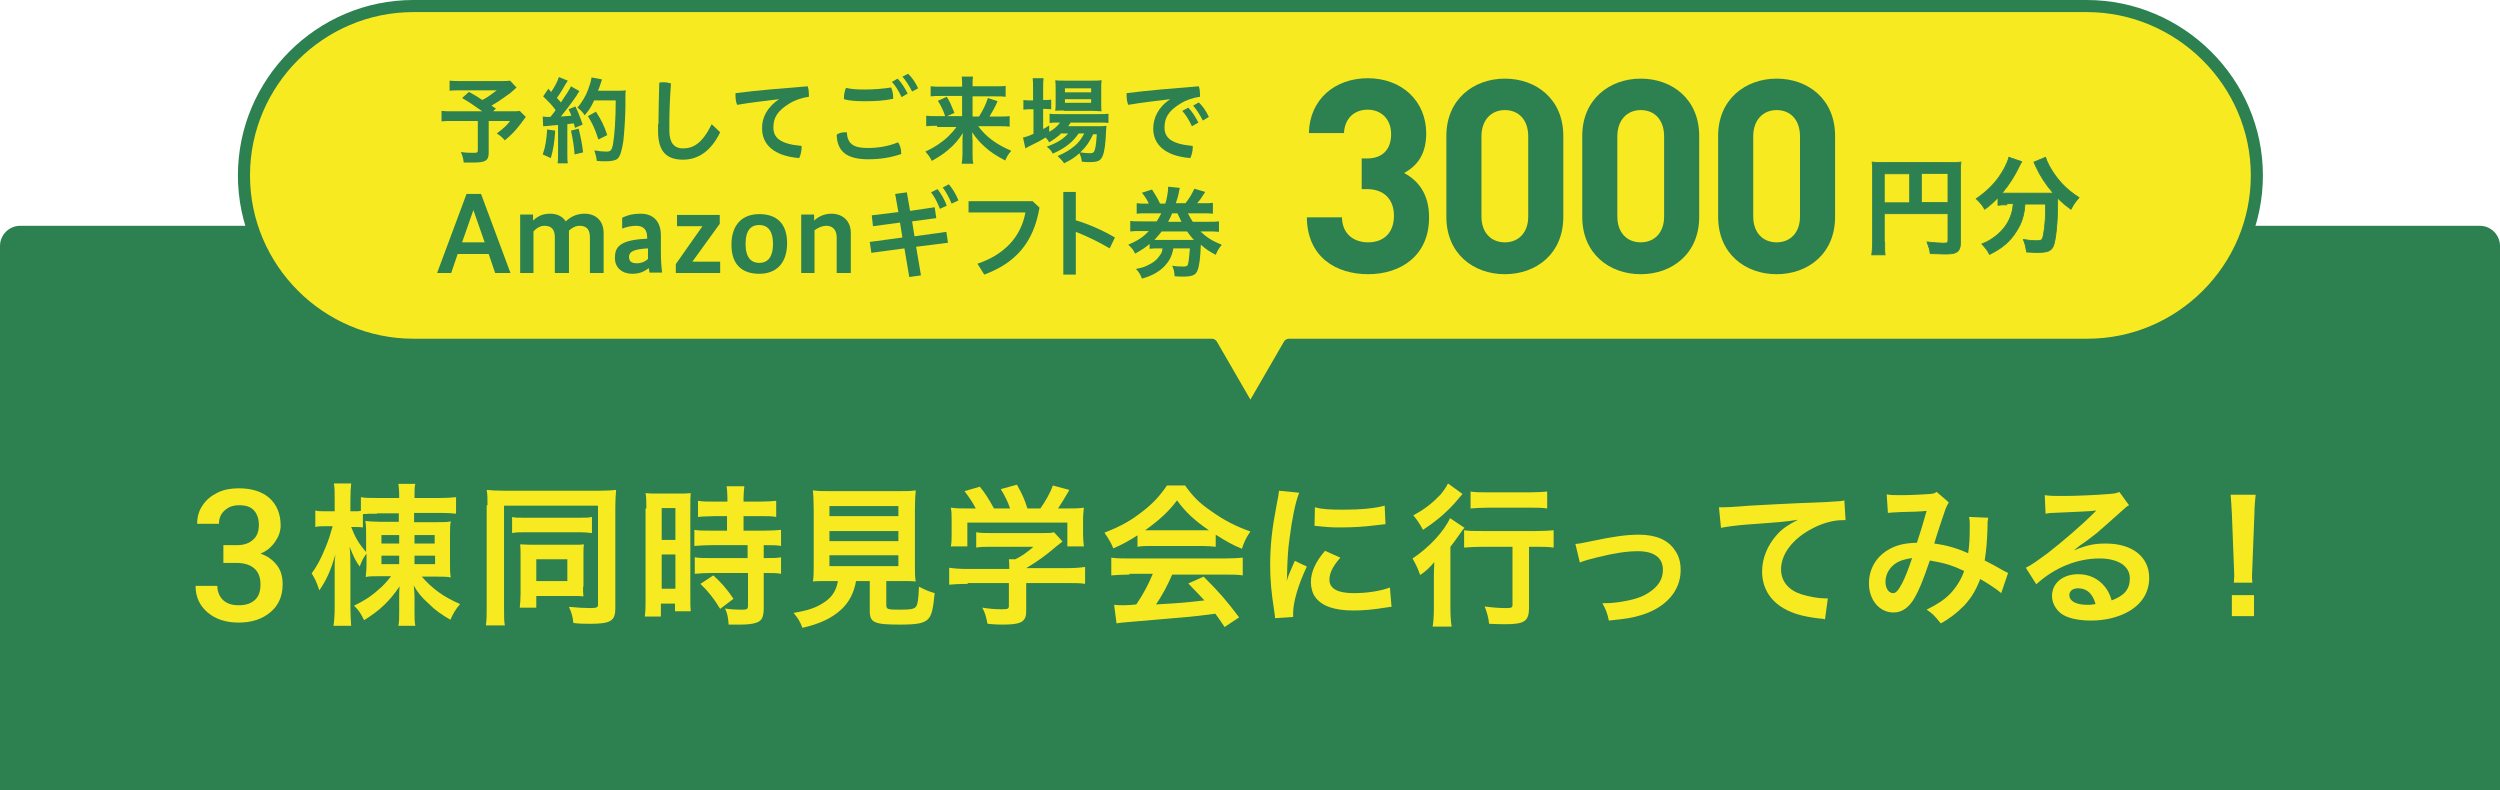
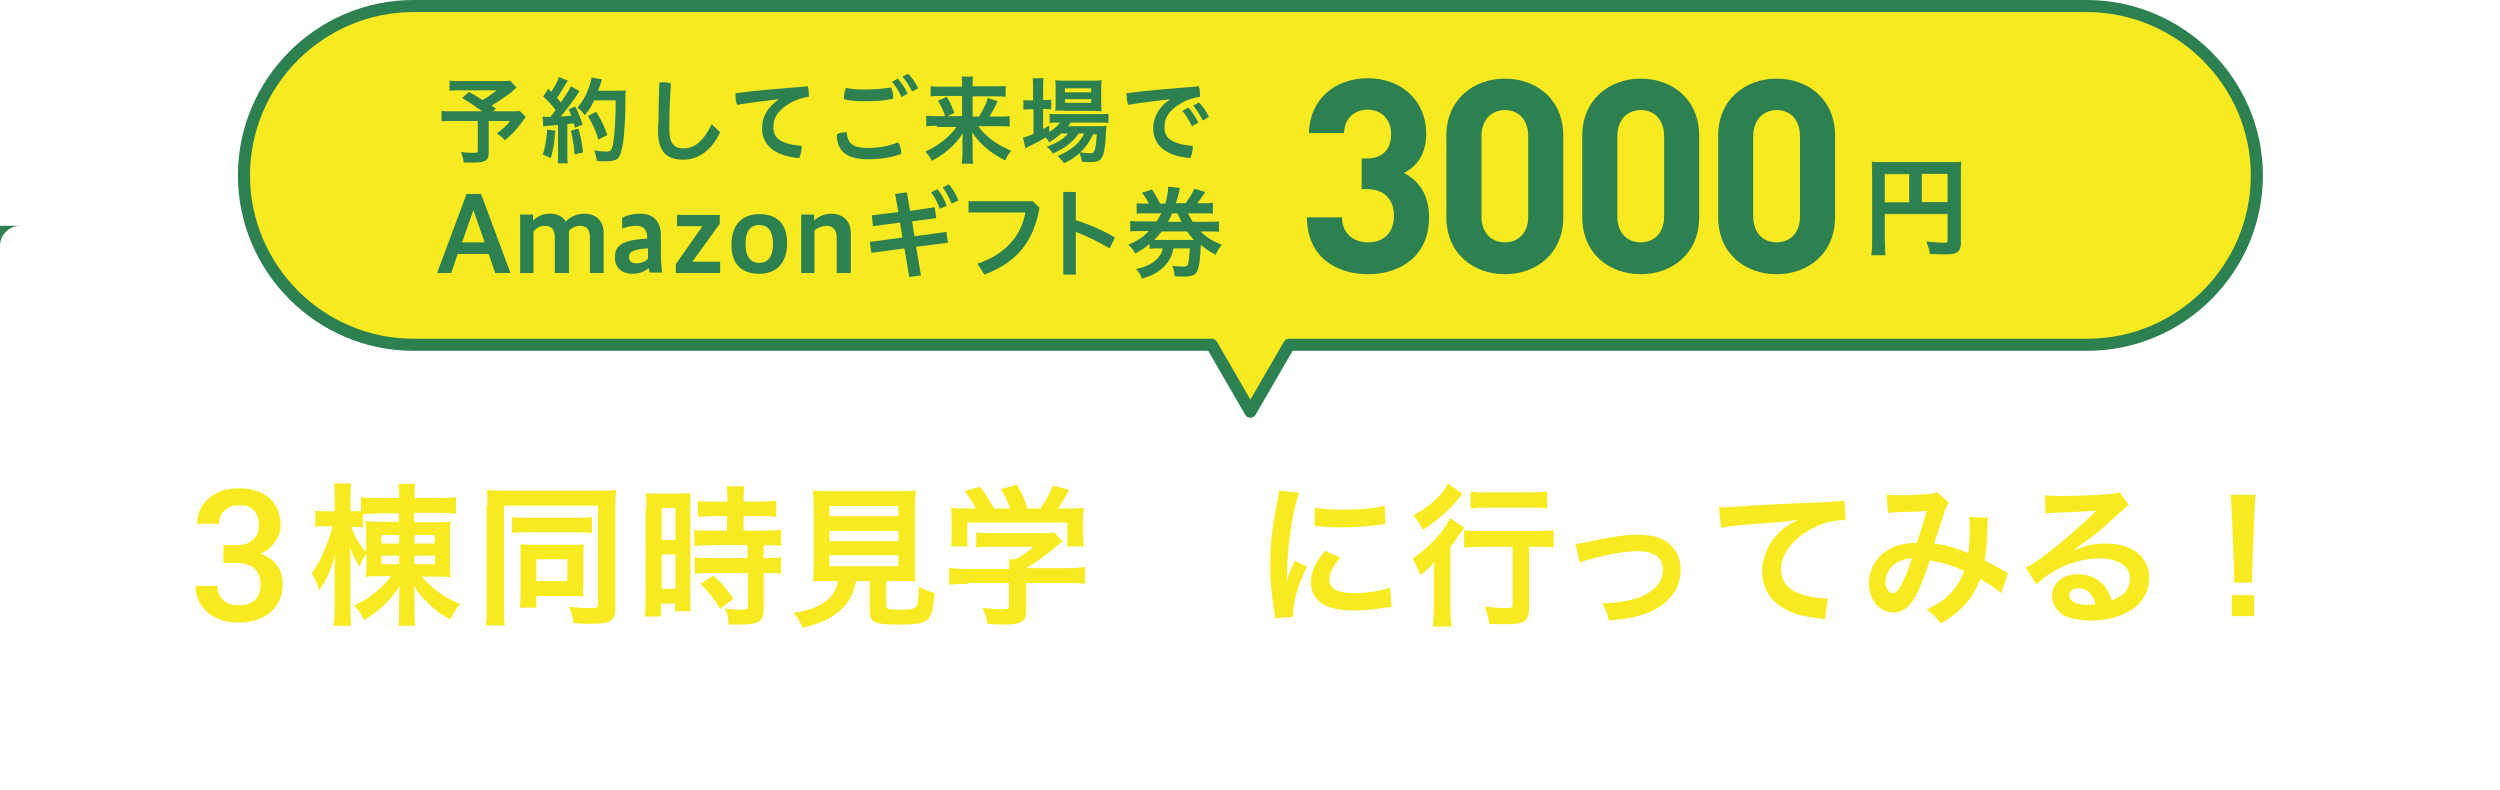
<svg xmlns="http://www.w3.org/2000/svg" enable-background="new 0 0 620 196" height="196" viewBox="0 0 620 196" width="620">
-   <path d="m615 56h-610c-2.8 0-5 2.3-5 5v135h620v-135c0-2.7-2.2-5-5-5z" fill="#2d804f" />
+   <path d="m615 56h-610c-2.8 0-5 2.3-5 5v135v-135c0-2.7-2.2-5-5-5z" fill="#2d804f" />
  <path d="m55.4 135.2h3.3c1.7 0 3-.4 4-1.3 1-.8 1.5-2.1 1.5-3.7 0-1.5-.4-2.7-1.2-3.6s-2-1.3-3.7-1.3c-1.5 0-2.6.4-3.6 1.3-.9.8-1.4 1.9-1.4 3.3h-5.4c0-1.7.4-3.2 1.3-4.5.9-1.4 2.1-2.4 3.7-3.2s3.4-1.1 5.3-1.1c3.2 0 5.8.8 7.6 2.4s2.8 3.9 2.8 6.8c0 1.5-.5 2.8-1.4 4.1s-2.1 2.3-3.6 2.9c1.8.6 3.1 1.6 4.1 2.9s1.4 2.9 1.4 4.7c0 2.9-1 5.2-3 6.9s-4.6 2.6-7.9 2.6c-3.1 0-5.7-.8-7.7-2.5s-3-3.9-3-6.6h5.4c0 1.4.5 2.6 1.4 3.5 1 .9 2.2 1.3 3.9 1.3s3-.4 4-1.3 1.4-2.2 1.4-3.9-.5-3-1.5-3.9-2.5-1.4-4.5-1.4h-3.2z" fill="#f8ea21" />
  <path d="m102.8 129.5h5.6c1.6 0 2.5 0 3.4-.2-.2.9-.2 1.8-.2 3.5v6.8c0 1.7 0 2.7.2 3.6-1-.2-2-.2-3.6-.2h-3.6c2.6 3 5.5 5.1 9.5 6.8-1.1 1.3-1.7 2.3-2.4 3.9-2.2-1.3-3.6-2.2-5.4-4-1.8-1.6-2.8-2.9-3.7-4.5.1.7.2 2 .2 2.8v3.7c0 1.6 0 2.4.2 3.5h-4.2c.2-1.1.2-1.8.2-3.5v-3.7c0-.9 0-1.7.1-2.6-2.4 3.6-4.9 6-8.8 8.4-.9-1.8-1.3-2.4-2.5-3.6 2.1-1 4-2.1 6.1-4 1.3-1.1 1.7-1.6 3.1-3.3h-3c-1.5 0-2.5 0-3.3.2.1-1 .2-2 .2-3.6v-2.2c-.7.9-1.1 1.6-1.7 3.2-.9-1.2-1.5-2.4-2.5-4.9.2 1.6.2 3.4.2 5.2v9.7c0 2 .1 3.5.2 4.7h-4.4c.2-1.2.3-2.7.3-4.7v-8.1c0-.2 0-.5 0-.9s0-.8 0-1.1c0-1.3 0-1.6.2-2.9-1.2 4-2.2 6.3-4 8.9-.7-2.1-1.1-2.9-1.9-4.2 1.3-1.8 2.2-3.4 3.5-6.6.7-1.7 1.1-3 1.7-5.1h-1.8c-1.1 0-1.9 0-2.5.2v-4.1c.7.2 1.3.2 2.5.2h2.3v-2.9c0-1.9 0-3-.2-4h4.3c-.1 1-.2 2.2-.2 4v2.9h1c.6 0 1.1 0 1.6-.1v-3.4c1.1.2 2.2.2 4 .2h5.5v-.6c0-1.3-.1-2.1-.2-2.9h4.2c-.2.8-.2 1.4-.2 2.9v.6h6.4c1.7 0 2.8-.1 3.9-.2v4.1c-.8-.1-2.1-.2-3.9-.2h-6.5v2.3zm-9.3-2.1c-1.5 0-2.4 0-3.5.1v3.3c-.6-.1-1.2-.1-2-.1h-.9c.9 2.4 1.9 4.2 3.7 6.2v-4.2c0-1.6 0-2.4-.2-3.5.9.1 2 .2 3.5.2h4.8v-2.1h-5.4zm1.1 5.3v2.1h4.4v-2.1zm0 5.1v2.1h4.4v-2.1zm8.2-3h5v-2.1h-5zm0 5.1h5.1v-2.1h-5.1z" fill="#f8ea21" />
  <path d="m120.9 125.3c0-1.6 0-2.7-.2-3.8.8.1 2.6.2 4.3.2h23.7c1.7 0 3.3-.1 4.1-.2-.1 1.1-.2 2.4-.2 4.1v25.3c0 3.1-1.2 3.8-6.2 3.8-1.1 0-2.8 0-4.2-.2-.2-1.7-.4-2.4-1.1-4 2 .2 4 .3 5.3.3 1.6 0 1.9-.2 1.9-.8v-24.6h-23.3v25.3c0 2.2 0 3.3.2 4.4h-4.7c.2-1.4.2-2.7.2-4.5v-25.3zm6 2.9c.8.2 1.4.2 3.4.2h13.1c2 0 2.5 0 3.4-.2v4c-1-.1-1.7-.2-3.3-.2h-13.2c-1.6 0-2.4 0-3.3.2v-4zm17.7 17.3c0 .9 0 1.6.1 2.4-1-.1-1.6-.1-2.5-.1h-9.2v2.9h-4.1c.1-1 .2-2 .2-3.4v-9.8c0-1 0-1.7-.1-2.5 1 0 1.6.1 2.6.1h10.4c1.5 0 2.1 0 2.8-.1-.1.8-.1 1.3-.1 2.5v8zm-11.6-1.4h7.7v-5.4h-7.7z" fill="#f8ea21" />
  <path d="m160.3 126.1c0-1.7 0-2.7-.2-3.8.8.1 1.6.1 3.3.1h4.6c1.7 0 2.4 0 3.3-.1-.1.9-.1 1.6-.1 3.8v21.7c0 2 0 2.8.1 3.8h-3.9v-1.9h-3.5v3.2h-4c.2-1.2.2-2.5.2-4.5v-22.3zm3.8 7.8h3.4v-7.9h-3.4zm0 12.1h3.4v-8.5h-3.4zm13.1-18c-3.2.1-3.2.1-4.1.2v-4c1.1.2 2.3.2 4 .2h3.3v-1c0-1.1-.1-1.9-.2-2.8h4.4c-.1.9-.2 1.7-.2 2.8v1h4.1c1.6 0 2.9-.1 4-.2v4c-1.1-.2-2.2-.2-3.9-.2h-4.2v3.6h5.2c1.8 0 3.2-.1 4.1-.2v4c-1-.2-2.1-.2-3.7-.2h-.6v3.2h.5c1.8 0 2.8 0 3.8-.2v4.1c-1.1-.2-2.1-.2-3.8-.2h-.5v8.6c0 2.2-.4 3.1-1.5 3.6-.9.4-2.3.6-4.2.6-.3 0-.3 0-3 0-.1-1.6-.3-2.8-.9-4 .9.2 2.9.3 4.3.3 1.2 0 1.4-.2 1.4-1v-8.1h-9.1c-1.4 0-2.8.1-4.1.2v-4.1c1 .2 2.2.2 4.1.2h9v-3.2h-9c-1.6 0-3 .1-4.2.2v-4c.9.2 2.4.2 4.2.2h3.9v-3.6zm1.4 23c-1.5-2.5-3-4.4-4.9-6.2l3.2-2.1c1.9 1.7 3.4 3.4 5 5.8z" fill="#f8ea21" />
  <path d="m205.7 144.1c-1.8 0-3.1 0-4.1.1.2-1.1.2-2.3.2-4v-13.9c0-2.1-.1-3.8-.2-4.7 1.1.2 2.2.2 4 .2h17.5c1.7 0 2.9 0 4-.2-.1.9-.2 2.7-.2 4.7v13.9c0 1.8 0 3 .2 4-1-.1-2.5-.1-4-.1h-3.3v5.9c0 1.1.3 1.2 3.3 1.2 2.9 0 3.7-.2 4.1-.8.4-.5.6-2 .7-4.9 1.6.8 2.5 1.2 3.9 1.6-.4 4.2-.8 5.6-1.7 6.5-1.1 1-2.7 1.3-7 1.3-6.3 0-7.4-.5-7.4-3.4v-7.4h-3.4c-.5 2.9-1.7 5.2-3.6 7-2.4 2.2-5.3 3.6-9.7 4.6-.6-1.6-1.1-2.4-2.2-3.7 3.6-.6 5.6-1.3 7.4-2.5 2.1-1.3 3.2-3 3.6-5.4zm0-16.1h17.1v-2.5h-17.1zm0 6.2h17.1v-2.5h-17.1zm0 6.2h17.1v-2.7h-17.1z" fill="#f8ea21" />
  <path d="m240 144.8c-2 0-3.5.1-4.6.2v-4.2c1.3.2 2.8.3 4.6.3h10.3v-.3c0-.8 0-1.4-.1-2.1h1.6c1.6-.8 2.9-1.7 4.5-3.1h-10.4c-1.6 0-2.6 0-3.8.2v-3.8c1.1.2 2.2.2 3.8.2h12.6c1.5 0 2.2 0 2.9-.2l2.1 2.3c-.6.5-.6.5-1.4 1.1-2.7 2.3-4.6 3.7-7.6 5.5h9.9c1.9 0 3.5-.1 4.7-.3v4.2c-1.1-.2-2.7-.2-4.7-.2h-9.9v6.6c0 1.3-.1 1.9-.5 2.4-.6.9-1.9 1.3-5.4 1.3-.5 0-1.7 0-3.7-.2-.4-2-.6-2.7-1.3-4 1.8.3 3.5.4 4.7.4 1.7 0 1.9-.1 1.9-.9v-5.6h-10.2zm2-18.7c-.9-1.7-1.4-2.4-2.8-4.3l3.8-1.1c1.3 1.6 2.2 3 3.5 5.4h4c-.6-1.8-1.3-3.1-2.3-4.8l4-1.1c1.6 2.9 1.8 3.5 2.6 5.9h3.2c1.1-1.5 2.5-3.9 3.1-5.7l4.1 1.1c-.9 1.6-2 3.4-2.8 4.6h1.7c2.6 0 3.3 0 4.7-.2-.1 1-.2 1.7-.2 3.2v3.5c0 1 .1 2 .2 2.9h-4.1v-5.9h-24.8v5.9h-4.1c.2-.9.2-1.7.2-2.9v-3.5c0-1.4 0-2.2-.2-3.2 1.7.2 1.9.2 4.5.2z" fill="#f8ea21" />
-   <path d="m282.2 132.7c-2.4 1.5-3.4 2.1-6.1 3.3-.6-1.5-1.3-2.6-2.2-3.9 4.1-1.6 6.6-3 9.5-5.3 2.5-1.9 4.4-4 6-6.4h4.5c2 2.8 3.5 4.3 6.4 6.3 3.2 2.3 6.3 3.9 9.8 5.1-1.1 1.6-1.6 2.7-2.1 4.3-2.4-1-3.8-1.8-6.5-3.5v3c-1-.1-2-.2-3.4-.2h-12.7c-1.1 0-2.2 0-3.3.2v-2.9zm-2.1 9.8c-1.9 0-3.2.1-4.5.2v-4.4c1.3.2 2.7.2 4.5.2h23.7c1.9 0 3.2-.1 4.4-.2v4.4c-1.3-.2-2.5-.2-4.4-.2h-13.1c-1.2 2.8-2.4 5-4 7.4 6.7-.4 6.7-.4 12-1-1.2-1.3-1.9-2-4-4.2l3.8-1.7c4.1 4.1 5.7 6 8.8 10.1l-3.6 2.4c-1.3-1.9-1.6-2.4-2.3-3.3-3.2.4-5.4.7-6.8.8-3.8.3-11.3 1-12.8 1.1-2.1.2-4 .3-4.9.5l-.6-4.6c1 .1 1.7.1 2.2.1.3 0 1.4 0 3.3-.2 1.9-2.8 3-5 4.1-7.6h-5.8zm18-11h1.7c-3.5-2.4-5.7-4.4-7.9-7.4-2 2.7-4.4 4.9-7.9 7.4h1.6z" fill="#f8ea21" />
  <path d="m316.2 153.3c0-.7-.1-.9-.2-1.8-.7-4.6-1-7.5-1-11.4 0-4.9.5-9.2 1.6-14.9.4-2.1.5-2.5.6-3.5l5 .5c-.9 2.2-1.8 6.5-2.4 11.4-.4 2.8-.5 5.1-.6 8.4 0 .8 0 1.1-.1 2.1.4-1.3.5-1.6 2-5l3 1.4c-2.1 4.4-3.4 8.8-3.4 11.5v1zm16.2-15c-1.9 2.2-2.7 3.8-2.7 5.5 0 2.2 2.1 3.3 6 3.3 3.3 0 6.6-.5 9-1.4l.4 4.8c-.5 0-.7.1-1.6.2-3 .5-5.4.7-7.9.7-4.7 0-7.8-1.1-9.4-3.3-.7-.9-1.1-2.4-1.1-3.7 0-2.5 1.1-5 3.5-7.8zm-6.3-12.5c1.7.5 3.7.6 7 .6 4.2 0 7.8-.3 10.3-1l.2 4.6c-.3 0-.9.1-2.7.3-2.4.3-5.3.5-8.1.5s-2.8 0-6.8-.4z" fill="#f8ea21" />
  <path d="m355.6 143.8c0-1.6 0-1.8.1-4.4-1 1.2-2.1 2.3-3.5 3.2-.6-1.7-1.1-2.7-1.9-4.1 4-2.6 7.9-6.8 9.3-10l3.6 2.4c-.4.4-.7.9-1.3 1.7-.9 1.3-1.2 1.7-2.2 3v15c0 2 .1 3.5.3 4.8h-4.7c.2-1.2.3-2.8.3-4.8zm7.1-21.3c-.4.5-.4.5-1.1 1.3-2.5 3-5.2 5.3-8.7 7.6-.8-1.5-1.4-2.4-2.4-3.6 3-1.6 4.9-3.2 6.8-5.2.8-1 1.3-1.7 1.8-2.7zm5.1 13.1c-1.7 0-3.5.1-4.7.2v-4.3c1.1.2 2.8.2 4.7.2h12.9c2.1 0 3.6-.1 4.6-.2v4.3c-1.3-.2-2.8-.2-4.5-.2h-1.6v15.1c0 3.3-1.1 4.1-5.7 4.1-1.3 0-2.4 0-4.2-.1-.2-1.7-.5-2.7-1.1-4.3 2 .3 4 .4 5.2.4 1.5 0 1.7-.1 1.7-.9v-14.3zm-3.1-13.7c1.1.2 2.5.2 4.4.2h10.3c1.9 0 3.2-.1 4.3-.2v4.2c-1.3-.2-2.7-.2-4.3-.2h-10.3c-1.6 0-3.2.1-4.4.2z" fill="#f8ea21" />
  <path d="m390.7 134.9c1.1-.1 1.1-.1 4-.7 5.2-1.1 8.6-1.6 11.7-1.6 4.3 0 7.3 1.3 9 3.9 1 1.4 1.4 3 1.4 4.9 0 5.1-3.6 9.2-9.6 11.1-2.4.7-3.3.9-8.2 1.4-.4-1.9-.7-2.6-1.6-4.3h.6c1.4 0 3.5-.2 5.4-.6 3-.6 4.6-1.3 6.3-2.6 1.8-1.4 2.7-3 2.7-5.1 0-3-2.2-4.6-6.2-4.6-2.6 0-5.5.4-10 1.5-2.4.6-3.1.8-4.4 1.3z" fill="#f8ea21" />
  <path d="m426.3 125.8h1.4c.7 0 .7 0 6.3-.4 2.1-.1 8.4-.5 19-.9 3.1-.2 3.7-.2 4.4-.4l.3 4.9c-.4 0-.4 0-.8 0-2.3 0-5.1.8-7.5 2.1-4.8 2.5-7.7 6.3-7.7 10.1 0 3 1.9 5.2 5.1 6.2 1.9.6 4.3 1 5.7 1h.8l-.7 5.2c-.5-.1-.6-.2-1.3-.2-4.2-.5-6.6-1.2-8.9-2.5-3.5-2-5.4-5.2-5.4-9.2 0-3.2 1.3-6.4 3.6-9 1.4-1.6 2.8-2.5 5.3-3.8-3.1.5-4.6.6-12.8 1.2-2.5.2-4.8.5-6.3.8z" fill="#f8ea21" />
  <path d="m467.9 122.6c.9.2 1.8.2 3.8.2 2.3 0 5.7-.2 7.1-.3.8-.1 1-.2 1.5-.5l3 2.6c-.3.5-.5.9-.8 1.6-.2.5-2.5 7.4-2.8 8.6 3 .4 5.5 1.1 8.4 2.4.3-1.9.4-3.5.4-7 0-.8 0-1.3-.2-2l4.8.2c-.2.8-.2 1.1-.2 2.5-.1 3.3-.3 5.6-.7 8.1 1.2.6 2.9 1.5 4.1 2.2 1 .6 1.2.6 1.7.9l-1.7 5c-1.1-1-3.3-2.4-5.2-3.5-1.1 2.8-2.2 4.7-4.1 6.7-1.7 1.7-3.6 3.2-5.7 4.3-1.6-2-2-2.4-3.5-3.4 2.8-1.4 4.3-2.4 5.9-4 1.5-1.6 2.8-3.7 3.4-5.6-2.7-1.3-4.9-2-8.5-2.6-1.7 5-2.7 7.4-3.8 9.3-1.4 2.4-3.1 3.6-5.2 3.6-3.5 0-6.1-3.1-6.1-7.2 0-3.5 1.7-6.5 4.7-8.3 2-1.2 4-1.7 7.2-1.8 1-3 1.4-4.4 2.4-7.9-1.9.2-2.8.2-6.6.3-1.6.1-2.2.1-3 .2zm1.1 18.1c-.9 1-1.4 2.3-1.4 3.6 0 1.6.8 2.8 1.9 2.8.7 0 1.3-.7 2.2-2.4.8-1.5 1.7-3.9 2.5-6.3-2.7.4-4 1-5.2 2.3z" fill="#f8ea21" />
  <path d="m514.3 136.5c3.5-1.4 5.1-1.7 8-1.7 6.5 0 10.7 3.3 10.7 8.5 0 3.6-1.8 6.5-5.2 8.4-2.5 1.4-5.7 2.2-9.2 2.2-3.2 0-5.9-.6-7.4-1.7-1.4-1.1-2.3-2.7-2.3-4.4 0-3.2 2.7-5.4 6.5-5.4 2.7 0 5 1.1 6.6 3.1.8 1 1.2 1.8 1.7 3.4 3.2-1.2 4.5-2.8 4.5-5.5 0-3-2.9-4.9-7.5-4.9-5.5 0-11.1 2.2-15.7 6.4l-2.6-4.1c1.3-.6 2.8-1.7 5.4-3.6 3.5-2.7 8.5-7 11.4-9.9.1-.1.5-.5.7-.7-1.4.2-3.9.3-10.8.6-.8 0-1.1.1-1.8.2l-.2-4.6c1.3.2 2.4.2 4.5.2 3.2 0 7.9-.2 11.6-.5 1.3-.1 1.7-.2 2.4-.5l2.4 3.3c-.6.3-.9.6-2 1.6-1.9 1.7-4.7 4.2-6 5.3-.7.6-3.4 2.6-4.2 3.1-1 .8-1 .8-1.5 1.2zm1.1 9.4c-1.4 0-2.2.7-2.2 1.7 0 1.5 1.7 2.4 4.5 2.4.7 0 .9 0 2-.2-.7-2.5-2.1-3.9-4.3-3.9z" fill="#f8ea21" />
  <path d="m554 144.5c0-.8.1-1.2.1-1.6s0-.4-.1-2.7l-.5-12.9c-.1-1.7-.2-3.6-.3-4.6h6.2c-.1 1-.3 3-.3 4.6l-.5 12.9c-.1 2.2-.1 2.2-.1 2.7s0 .8.1 1.6zm-.5 8.3v-5.2h5.5v5.2z" fill="#f8ea21" />
  <path d="m517.5 1.5h-415c-23.1 0-42 18.9-42 42s18.9 42 42 42h198l9.6 16.6 9.6-16.6h198c23.1 0 42-18.9 42-42s-19.1-42-42.2-42z" style="fill:#f8ea21;stroke:#2d804f;stroke-width:3;stroke-linecap:round;stroke-linejoin:round;stroke-miterlimit:10" />
  <g fill="#2d804f">
    <path d="m128.1 21.7c-1.5 1.4-1.7 1.5-2.7 2.2-1.4 1-2.3 1.6-3.5 2.3.5.3.5.4 1.1.7l-.7.7h4.1c1.3 0 2.1 0 2.5-.1l1.5 1.5s-.5.7-1.5 2c-1.1 1.4-1.9 2.3-3.7 3.8-.7-.8-1.2-1.2-2-1.7 1.7-1.3 2.3-1.8 3.3-3.1h-5.3v7.9c0 1.9-.8 2.4-3.6 2.4-.7 0-1.9 0-2.6 0-.1-1-.3-1.7-.7-2.6 1.4.2 2.2.2 3.3.2.7 0 .9-.1.9-.6v-7.3h-6.1c-1.3 0-2.1 0-2.9.1v-2.6c.7.1 1.5.1 3 .1h7.1c-2-1.4-3.1-2.2-5-3.3l1.7-1.5c1.5.8 2 1.1 3.3 2 1.2-.6 1.6-.9 3.6-2.4h-8.9c-1.5 0-2 0-2.8.1v-2.5c.8.1 1.5.1 2.8.1h10.2c1 0 1.4 0 2-.1z" />
    <path d="m137.7 32.4c-.2 2.9-.5 4.8-1.1 6.8l-2-.9c.7-2 .9-3.6 1.1-6.2zm-3.1-3.5c.3 0 .5.1 1 .1h.9c.8-1 .9-1.1 1.3-1.7-1.2-1.6-1.5-1.8-3.1-3.4l1.3-1.9c.3.4.4.5.7.8.9-1.3 1.7-2.9 1.9-3.7l2.2.9c-.1.2-.2.4-.5.8-.6 1.1-1.6 2.7-2.2 3.5.4.4.7.7 1 1.1 1.5-2.2 2.2-3.3 2.5-4l2.1 1.2c-.2.3-.4.5-.7 1.1-1.3 1.9-2.9 4-3.9 5.2 1.3-.1 1.4-.1 2.6-.2-.2-.6-.3-.8-.7-1.6l1.7-.7c.6 1.2 1.2 2.7 1.8 4.5l-1.9.8c-.1-.5-.2-.7-.3-1.1-.7.1-1.2.1-1.6.2v7.2c0 1.1 0 1.8.1 2.5h-2.5c.1-.7.1-1.3.1-2.5v-7c-1 .1-1.7.1-2.2.2-1 .1-1 .1-1.5.1zm8.9 3c.5 2 .9 3.9 1.1 5.9l-2.1.5c-.1-1.8-.5-4.1-.9-5.9zm3.8-6.9c-.8 1.7-1.2 2.3-2.3 3.6-.4-.7-1-1.3-1.8-1.9 1.1-1.3 2.1-2.9 2.7-4.6.4-1.1.7-2.1.8-2.9l2.6.5c-.1.3-.1.3-.3.9-.3.9-.4 1.2-.7 1.9h5c.9 0 1.4 0 1.9-.1-.1.7-.1.7-.1 4 0 2.6-.3 6.6-.5 8.5-.4 2.6-.8 3.9-1.5 4.5-.5.4-1.5.6-2.9.6-.6 0-1.3 0-2.2-.1-.1-1-.3-1.6-.6-2.6 1.1.2 2.2.3 3 .3 1 0 1.3-.3 1.6-1.7.4-2.2.7-6.3.7-11h-5.4zm1.1 9.6c-.9-2.8-1.4-3.8-2.6-5.8l2-1.1c1.4 2.2 2 3.4 2.8 5.8z" />
    <path d="m163.3 30.7c0-2.8.1-6.1.2-10.2.4-.1.7-.1 1.1-.1.6 0 1.2.1 1.8.3-.3 4-.4 7.4-.4 10.2v1.5c0 2.9 1.1 4.4 3.4 4.4 2.6 0 4.8-1.3 7.1-6l2.1 2c-2.3 4.8-5.6 6.8-9.2 6.8-4 0-6.2-1.9-6.2-7.1v-1.8z" />
    <path d="m193.2 24.6c-3.2.4-6.9.8-10.4 1.4-.3-.7-.4-1.6-.4-2.4 0-.2 0-.3 0-.5 5.5-.7 11.6-1.2 17.9-1.7.2.5.3 1.3.3 1.9v.7c-1.6.2-3.4.8-4.7 1.6-3.2 1.9-4.1 3.7-4.1 6 0 2.6 1.7 4.1 7 4.6v.4c0 .9-.3 2-.6 2.6-6.3-.5-9.2-3.4-9.2-7.3-.1-2.6 1.2-5.3 4.2-7.3z" />
    <path d="m223.5 38v.2c-2.7.9-5.2 1.3-8.2 1.3-5.5 0-7.7-2.1-7.8-6.1.5-.4 1.3-.6 2.1-.6h.4c.2 2.8 1.5 3.9 5.2 3.9 2.5 0 5.1-.4 7.5-1.4.5.6.8 1.7.8 2.7zm-9-12.9c-2.2 0-3.8-.1-5.2-.5 0-.1 0-.3 0-.4 0-.8.2-1.7.5-2.4 1.3.3 2.7.4 4.7.4 2.3 0 4.5-.2 6.5-.5.3.7.5 1.5.5 2.3v.5c-2.3.5-4.5.6-7 .6zm8.1-5.6c.9.9 1.8 2.3 2.5 3.7l-1.5.9c-.7-1.5-1.5-2.8-2.4-3.8zm2.6-1.2c.9.8 1.8 2.1 2.5 3.6l-1.5.8c-.7-1.4-1.6-2.8-2.4-3.7z" />
    <path d="m232.4 31.2c-1.1 0-1.8 0-2.7.1v-2.6c.8.1 1.4.1 2.7.1h2c-.5-1.5-1-2.5-1.8-3.8l2.2-1c.8 1.3 1 1.8 1.9 4l-1.8.8h3.7v-5h-5.2c-1.1 0-1.8 0-2.6.1v-2.5c.8.1 1.5.1 2.7.1h5.1v-.7c0-.7 0-1.1-.1-1.8h2.8c-.1.6-.1 1-.1 1.8v.6h5.5c1.3 0 2.1 0 2.7-.1v2.7c-.7-.1-1.4-.1-2.6-.1h-5.6v5h1.6c1-1.6 1.7-3 2.2-4.6l2.4.8c-.6 1.4-1.1 2.3-2 3.8h2.4c1.4 0 2 0 2.6-.1v2.6c-.8-.1-1.6-.1-2.7-.1h-5.1c2 2.7 4.5 4.5 8.2 6.1-.7.8-1.1 1.4-1.5 2.4-2.3-1.2-3.7-2.1-5.2-3.5-1.2-1.1-2-2-3-3.5 0 1.2.1 1.7.1 2.2v3.3c0 .9 0 1.6.2 2.3h-2.9c.1-.7.2-1.4.2-2.3v-3.2c0-.7 0-1.1.1-2.1-1.1 1.7-2.1 2.9-3.8 4.3-1.3 1.1-2.5 1.8-3.9 2.6-.5-1-.9-1.5-1.6-2.3 2.1-1 3.9-2.1 5.6-3.7.7-.7 1.3-1.3 2.1-2.4h-4.8z" />
    <path d="m263 33.3c-1 .8-1.5 1.2-2.8 2-.3-.5-.4-.7-.9-1.2-1.3.8-2.4 1.4-4.5 2.4 0 0-.1.1-.3.2 0 0-.1.1-.2.1l-.6-2.7c.6-.1 1.5-.4 2.6-.9v-6.1h-.7c-.7 0-1.2 0-1.8.1v-2.4c.5.1 1.1.1 1.8.1h.6v-2.9c0-1.2 0-1.9-.1-2.6h2.7c-.1.7-.1 1.4-.1 2.6v2.8h.4c.7 0 1.2 0 1.6-.1v2.4c-.5 0-1-.1-1.6-.1h-.4v5c.6-.3.8-.4 1.5-.9v1.6c1.3-.7 2.1-1.5 2.7-2.3h-.5c-1 0-1.6 0-2.1.1v-2.3c.5.1 1.1.1 2.2.1h10c1.1 0 1.8 0 2.4-.1v2.3c-.6-.1-1.4-.1-2.4-.1h-7c-.2.4-.3.5-.6.9h7.3c1.1 0 1.6 0 2.2-.1 0 .4-.1.7-.1 1.4-.1 2.9-.4 5.2-.9 6.2-.5 1.1-1.2 1.4-3.2 1.4-.6 0-1 0-1.9-.1-.1-.8-.3-1.5-.6-2.1-1.2 1.1-2.2 1.7-3.8 2.5-.5-.7-.9-1.1-1.6-1.8 2-.9 3-1.5 4.2-2.5 1-.8 1.7-1.8 2.4-3.1h-1.4c-1.4 2.1-3.4 3.7-6.4 5-.4-.7-.7-1.1-1.5-1.7 2.6-1 4.1-1.9 5.3-3.3h-1.9zm.8-5.9c-.9 0-1.6 0-2.1.1.1-.6.1-1.3.1-2.2v-3.3c0-1 0-1.4-.1-2.1.7.1 1.2.1 2.3.1h6.7c1.1 0 1.8 0 2.5-.1-.1.7-.1 1.1-.1 2.3v3.2c0 1 0 1.7.1 2.2-.5 0-1.2-.1-2.1-.1h-7.3zm.3-4.5h6.5v-1h-6.5zm0 2.6h6.5v-.9h-6.5zm7 7.8c-.9 1.9-1.8 3.2-3.2 4.5.9.1 1.7.2 2.4.2.8 0 1.1-.2 1.3-1.2.2-.8.3-1.8.4-3.5z" />
    <path d="m290.2 24.6c-3.2.4-6.9.8-10.4 1.4-.3-.7-.4-1.6-.4-2.4 0-.2 0-.3 0-.5 5.5-.7 11.6-1.2 17.9-1.7.2.5.3 1.3.3 1.9v.7c-1.6.2-3.4.8-4.7 1.6-3.2 1.9-4.1 3.7-4.1 6 0 2.6 1.7 4.1 7 4.6v.4c0 .9-.3 2-.6 2.6-6.3-.5-9.2-3.4-9.2-7.3 0-2.6 1.2-5.3 4.2-7.3zm4.5 2.1c.9.9 1.8 2.3 2.5 3.7l-1.6.9c-.7-1.5-1.5-2.8-2.4-3.8zm2.6-1.3c.9.8 1.8 2.1 2.5 3.6l-1.5.9c-.7-1.4-1.6-2.8-2.4-3.7z" />
    <path d="m108.4 67.7 7.3-19.6h3.6l7.3 19.6h-3.8l-1.6-4.7h-7.7l-1.6 4.7zm6.2-7.6h5.6l-2.8-8z" />
    <path d="m129 67.7v-14.5h3.2v1.5c1.5-1.4 2.8-1.7 4.3-1.7s3 .6 3.8 1.9c1.6-1.5 3.2-1.9 4.7-1.9 2.6 0 4.7 1.6 4.7 4.8v9.9h-3.4v-8.8c0-2.1-.9-2.9-2.6-2.9-1 0-2 .6-2.6 1.2v.6 9.9h-3.5v-8.8c0-2.1-.9-2.9-2.6-2.9-1.1 0-2.1.7-2.7 1.4v10.3z" />
    <path d="m161.1 67.7c-.1-.4-.1-.8-.2-1.2-1.1.8-2.2 1.4-4.1 1.4-2.5 0-4.3-1.5-4.3-3.9 0-2.5.8-4.5 8-4.8v-.3c0-2-1-2.9-2.7-2.9-1.3 0-2.5.3-3.5.7v-2.7c1.7-.8 3-1 4.6-1 3.2 0 5 2 5 5.4v3.9c0 2 .1 3.7.3 5.3h-3.1zm-.5-6.1c-3.4.2-4.6.8-4.6 2.1 0 1.1.6 1.6 2 1.6.8 0 1.9-.3 2.7-1.1v-2.6z" />
    <path d="m167.6 67.7v-2.2l6.6-9.4h-6.3v-2.8h10.6v2.2l-6.8 9.4h6.9v2.8z" />
    <path d="m181.4 60.7c0-5 2.7-7.6 6.9-7.6s6.9 2.2 6.9 7.2-2.7 7.6-6.9 7.6-6.9-2.2-6.9-7.2zm10.3-.2c0-3.5-1.5-4.7-3.4-4.7s-3.4 1.1-3.4 4.7c0 3.5 1.5 4.7 3.4 4.7s3.4-1.2 3.4-4.7z" />
    <path d="m198.7 67.7v-14.5h3.2v1.5c1.3-1.2 2.8-1.7 4.3-1.7 2.6 0 4.8 1.6 4.8 4.8v9.9h-3.5v-8.8c0-2.1-1.2-2.9-2.5-2.9-1.1 0-2 .4-3 1.1v10.6z" />
    <path d="m231.8 51.4.4 2.7-6 .8.6 3.7 7.9-1.1.4 2.7-7.9 1 1.2 7.1-2.9.4-1.2-7.1-8.2 1.1-.4-2.7 8.1-1.1-.6-3.7-6.7.9-.3-2.7 6.6-.8-.8-4.5 2.9-.4.8 4.6zm.7-4.5c.8 1 1.7 2.5 2.3 4.1l-1.7.8c-.6-1.6-1.4-3.1-2.2-4.1zm2.8-1.2c.8.9 1.7 2.3 2.4 4l-1.7.8c-.6-1.5-1.5-3.1-2.2-4z" />
    <path d="m257.8 51.5c-1.5 8.7-5.9 13.7-13.7 16.6l-1.7-2.7c6.6-2.2 10.8-6.6 11.9-12.7h-14.1v-2.8h15.9z" />
    <path d="m266.7 54.6c3 .9 6.6 2.4 9.8 4.3l-1.3 2.7c-2.7-1.6-5.8-3.1-8.4-4.1v10.6h-3.1v-20.5h3.1v7z" />
    <path d="m286.8 55c.5-.8.8-1.3 1.2-2.1h-3.4c-1.2 0-1.9 0-2.7.1v-2.6c.7.1 1.4.1 2.7.1h.3c-.4-.9-.9-1.7-1.7-2.7l2.5-.8c.7 1.1 1.4 2.2 2 3.5h1.3c.4-1.2.7-3.1.7-4 0 0 0-.1 0-.2l2.9.3c-.1.3-.2.8-.3 1.4s-.4 1.6-.7 2.4h2.4c1-1.3 1.5-2.1 2.2-3.6l2.7.8c-1.2 1.9-1.4 2.1-2 2.8h1.2c1.4 0 2 0 2.7-.1v2.7c-.8-.1-1.5-.1-2.7-.1h-3.5c.5 1 .7 1.3 1.2 2.1h3.8c1.4 0 2 0 2.7-.1v2.6c-.8-.1-1.6-.1-2.7-.1h-1.9c1.6 1.5 3 2.4 5.3 3.3-.7.9-1 1.3-1.5 2.5-1.7-.9-2.4-1.4-3.7-2.5-.1 3.3-.4 5.3-.8 6.3-.4 1.2-1.3 1.6-3.6 1.6-.6 0-1.1 0-2.1-.1-.1-1.3-.2-1.7-.6-2.6 1.2.2 2.1.2 2.8.2.6 0 1-.1 1.1-.5.2-.7.3-1.7.5-4h-4.1c-.4 2-1 3.1-2.1 4.3-1.4 1.5-3.2 2.5-5.7 3.2-.4-1.1-.8-1.7-1.5-2.4 1.5-.3 2.2-.5 3.1-1 1.5-.7 2.3-1.5 3-2.6.3-.4.4-.7.5-1.5h-.7c-1.1 0-1.8 0-2.5.1v-1.2c-1.2 1-2 1.5-3.6 2.4-.4-.9-.8-1.4-1.7-2.2 2.5-1.1 3.7-1.9 5.1-3.4h-1.9c-1.3 0-1.9 0-2.7.1v-2.6c.7.1 1.3.1 2.7.1h3.8zm1.3 2.4c-.6.8-1.1 1.3-1.8 2.1h.8 8 1c-.7-.7-1.1-1.3-1.7-2.1zm4.9-2.4c-.4-.8-.5-1.1-1-2.1h-1.3c-.3.8-.6 1.3-1 2.1z" />
    <path d="m339.3 68c-7.8 0-15.1-4.1-15.2-14.1h8.7c.1 4.3 3.1 6.2 6.5 6.2 3.8 0 6.4-2.3 6.4-6.6 0-4-2.4-6.6-6.7-6.6h-1.3v-7.6h1.3c4.2 0 6-2.6 6-6 0-4-2.7-6.1-5.8-6.1-3.3 0-5.7 2.1-5.9 5.8h-8.7c.2-8.5 6.6-13.6 14.6-13.6 8.4 0 14.5 5.6 14.5 13.7 0 5.2-2.3 8.1-5.5 9.8 3.4 1.8 6.2 5.1 6.2 10.9.1 9.5-6.9 14.2-15.1 14.2z" />
    <path d="m373.2 68c-7.8 0-14.5-5.1-14.5-14.2v-20.1c0-9.1 6.8-14.2 14.5-14.2 7.8 0 14.5 5.1 14.5 14.2v20.1c0 9.1-6.7 14.2-14.5 14.2zm5.8-34.2c0-4-2.3-6.5-5.8-6.5-3.4 0-5.8 2.5-5.8 6.5v19.9c0 4 2.4 6.4 5.8 6.4s5.8-2.4 5.8-6.4z" />
    <path d="m406.9 68c-7.8 0-14.5-5.1-14.5-14.2v-20.1c0-9.1 6.8-14.2 14.5-14.2 7.8 0 14.5 5.1 14.5 14.2v20.1c0 9.1-6.7 14.2-14.5 14.2zm5.8-34.2c0-4-2.3-6.5-5.8-6.5-3.4 0-5.8 2.5-5.8 6.5v19.9c0 4 2.4 6.4 5.8 6.4s5.8-2.4 5.8-6.4z" />
    <path d="m440.6 68c-7.8 0-14.5-5.1-14.5-14.2v-20.1c0-9.1 6.8-14.2 14.5-14.2 7.8 0 14.5 5.1 14.5 14.2v20.1c0 9.1-6.7 14.2-14.5 14.2zm5.8-34.2c0-4-2.3-6.5-5.8-6.5-3.4 0-5.8 2.5-5.8 6.5v19.9c0 4 2.4 6.4 5.8 6.4s5.8-2.4 5.8-6.4z" />
    <path d="m467.4 60.1c0 1.7 0 2.5.1 3.1h-3.3c.1-.9.2-1.8.2-3.2v-17.3c0-1.1 0-1.8-.1-2.5.9.1 1.5.1 3 .1h16.1c1.4 0 2.2 0 2.9-.1-.1.8-.1 1.5-.1 2.9v17c0 1.3-.3 2.1-1.1 2.5-.5.3-1.3.4-2.8.4-1 0-2.5-.1-3.6-.1-.1-1-.4-1.8-.8-2.9 1.8.2 3.1.3 4 .3 1.1 0 1.2-.1 1.2-.7v-6.6h-15.8v7.1zm6.2-17h-6.3v7.2h6.3zm9.5 7.1v-7.2h-6.6v7.2z" stroke="#2d804f" stroke-miterlimit="10" stroke-width=".2" />
-     <path d="m497.7 50.8c-.9 0-1.6 0-2.2.1v-1.9c-1.3 1.3-1.9 1.9-3.3 2.9-.5-.9-1.1-1.7-2.1-2.6 3.3-2.3 5.3-4.5 7-7.6.6-1.2.9-1.9 1.1-2.7l3.2 1.1c-.2.4-.4.6-.7 1.3-1 2.1-2.5 4.5-4.2 6.5h1.4 9.7 1.6c-1.8-2.1-3.2-4.2-4.3-6.6-.1-.3-.4-.8-.5-1.1l2.9-1.2c.2.7.5 1.3 1 2.3 1.8 3.2 4 5.6 7.3 7.7-1.1 1.3-1.3 1.6-2 2.9-1.5-1.1-2.1-1.6-3.3-2.8v.9c0 5.5-.5 9.7-1.1 11.1-.6 1.2-1.5 1.5-3.9 1.5-.5 0-.9 0-2.7-.1-.2-1.2-.3-1.8-.8-3.1 1.3.2 2.4.3 3.2.3 1 0 1.3-.1 1.5-.5.4-.8.8-4.3.8-7v-.6c0-.1 0-.2 0-.4s0-.4 0-.6h-5.1c-.2 2.8-.8 4.7-2.1 6.7-1.5 2.5-3.6 4.3-6.7 5.8-.5-1-.9-1.5-1.9-2.6 1.6-.6 2.7-1.3 4.1-2.5 1.8-1.6 3-3.6 3.5-6 .1-.5.1-.8.2-1.5h-1.6z" stroke="#2d804f" stroke-miterlimit="10" stroke-width=".2" />
  </g>
</svg>